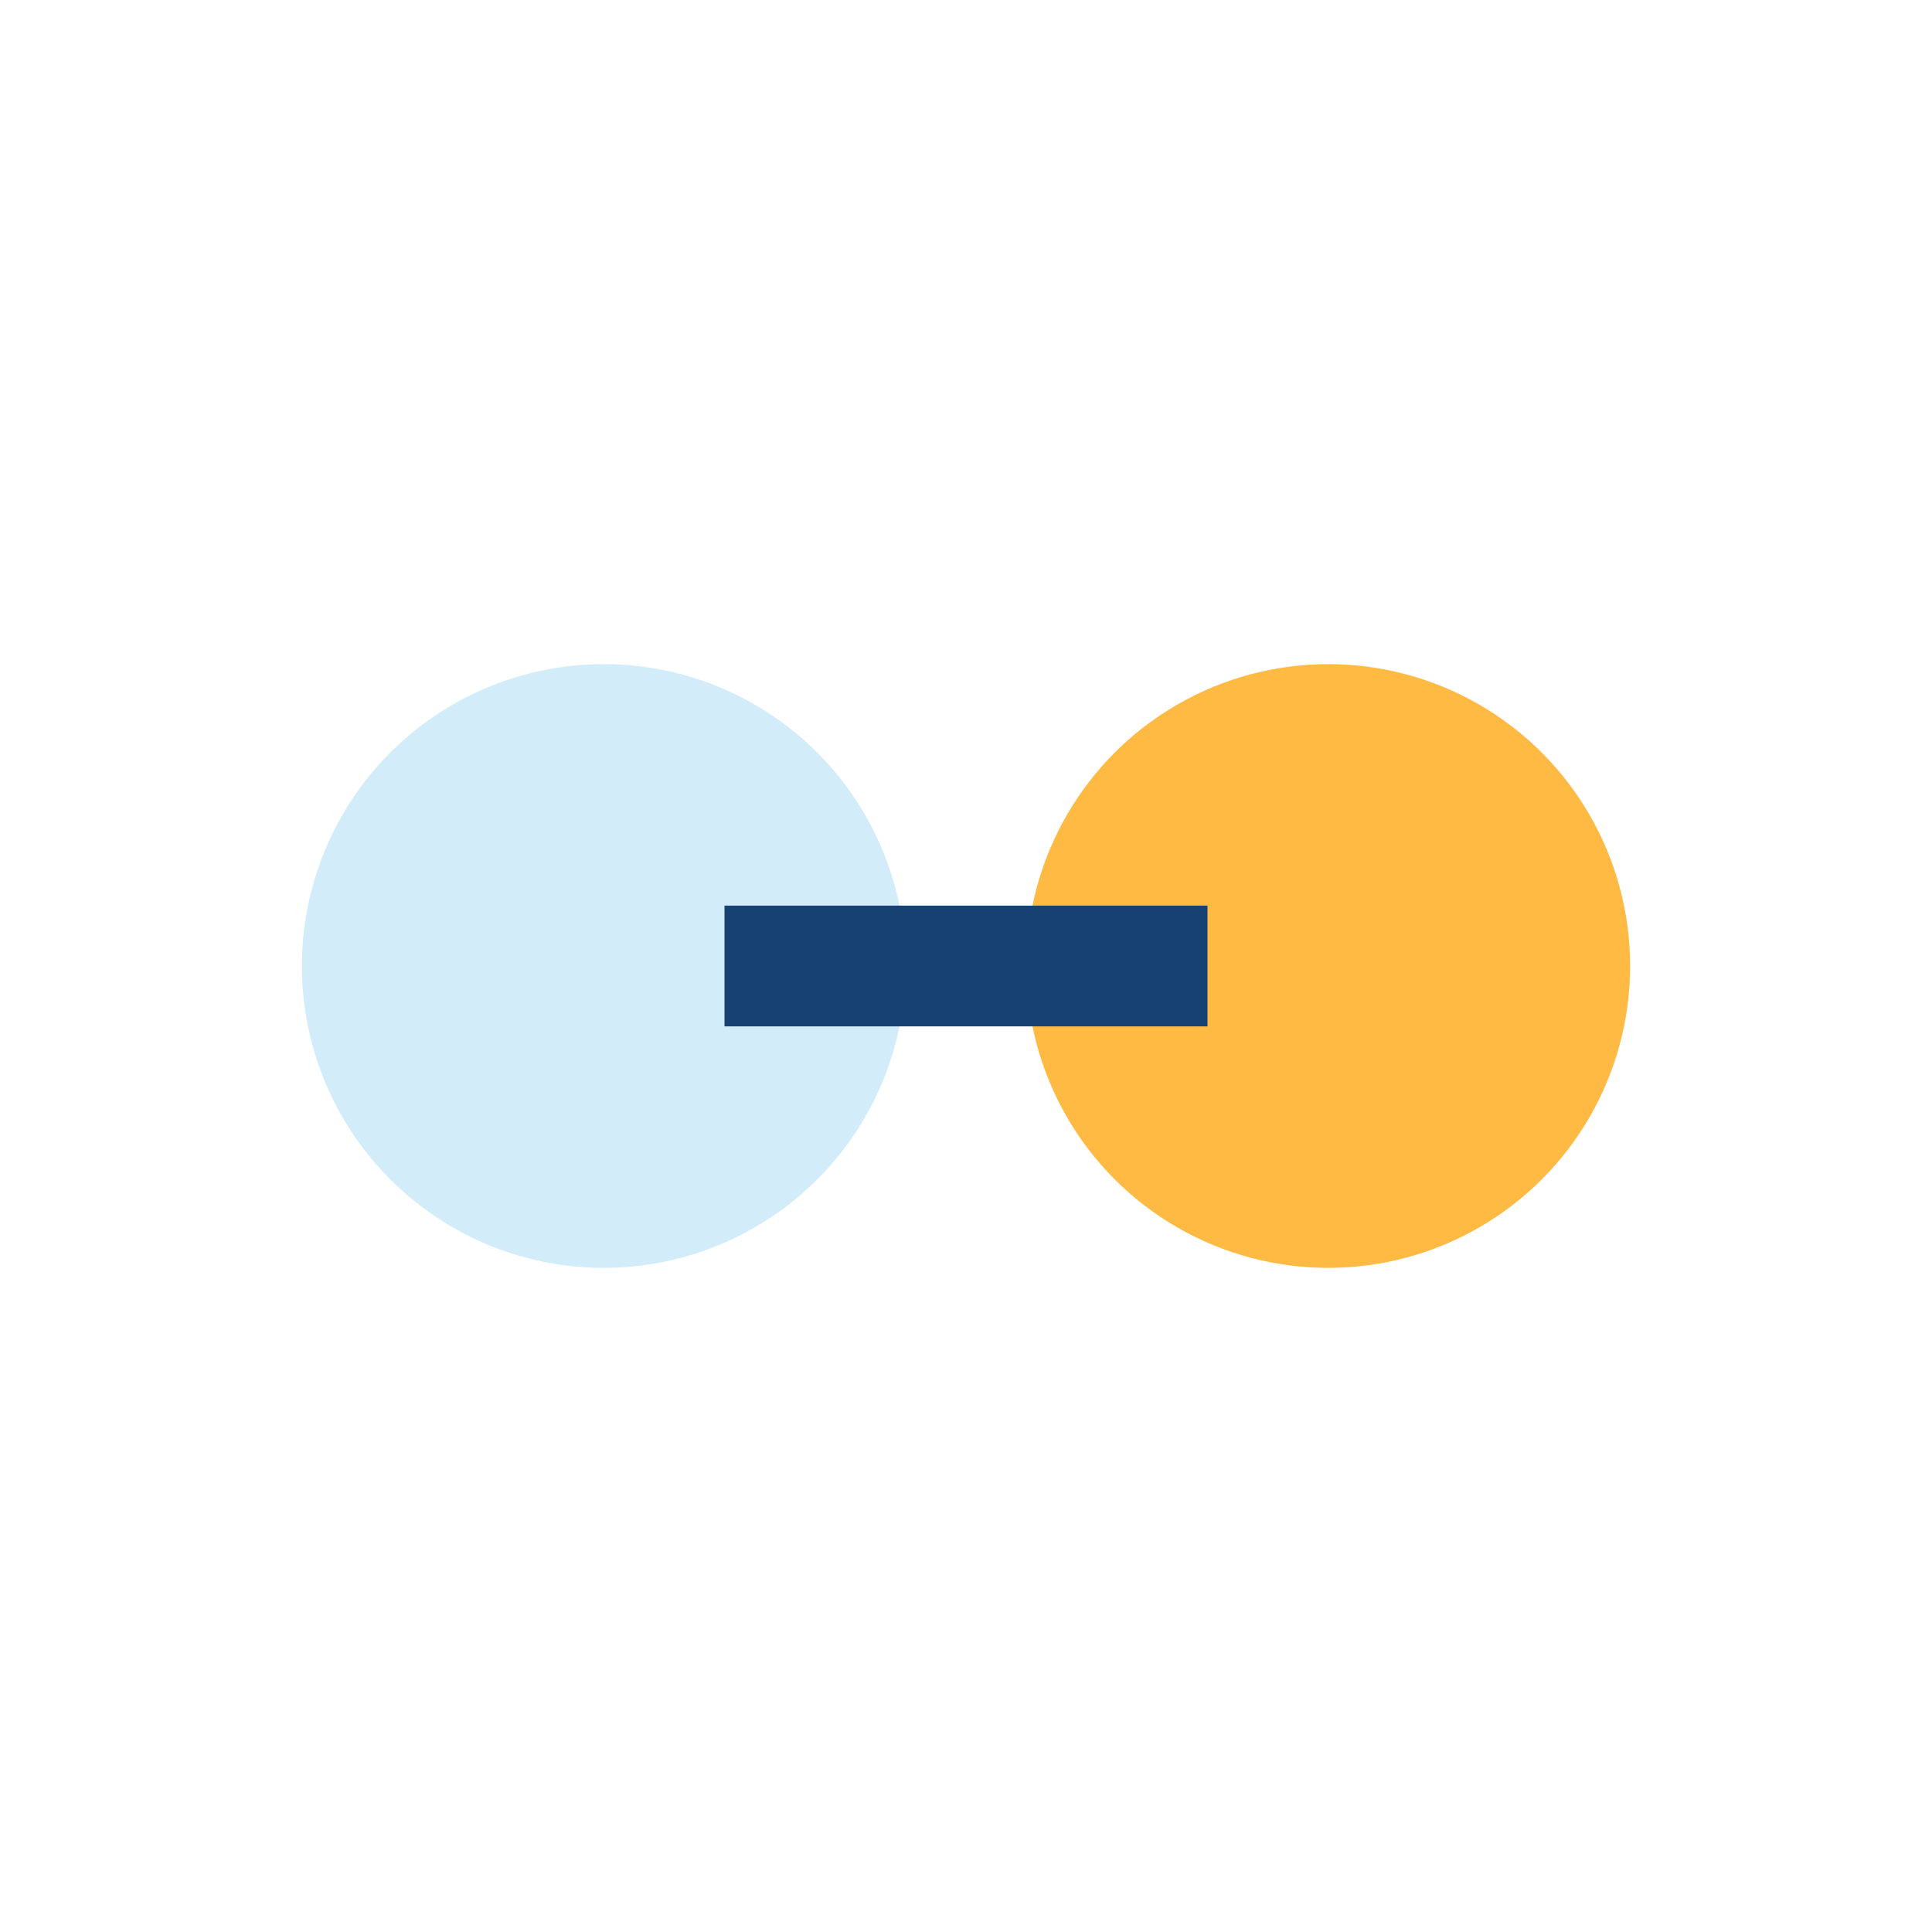
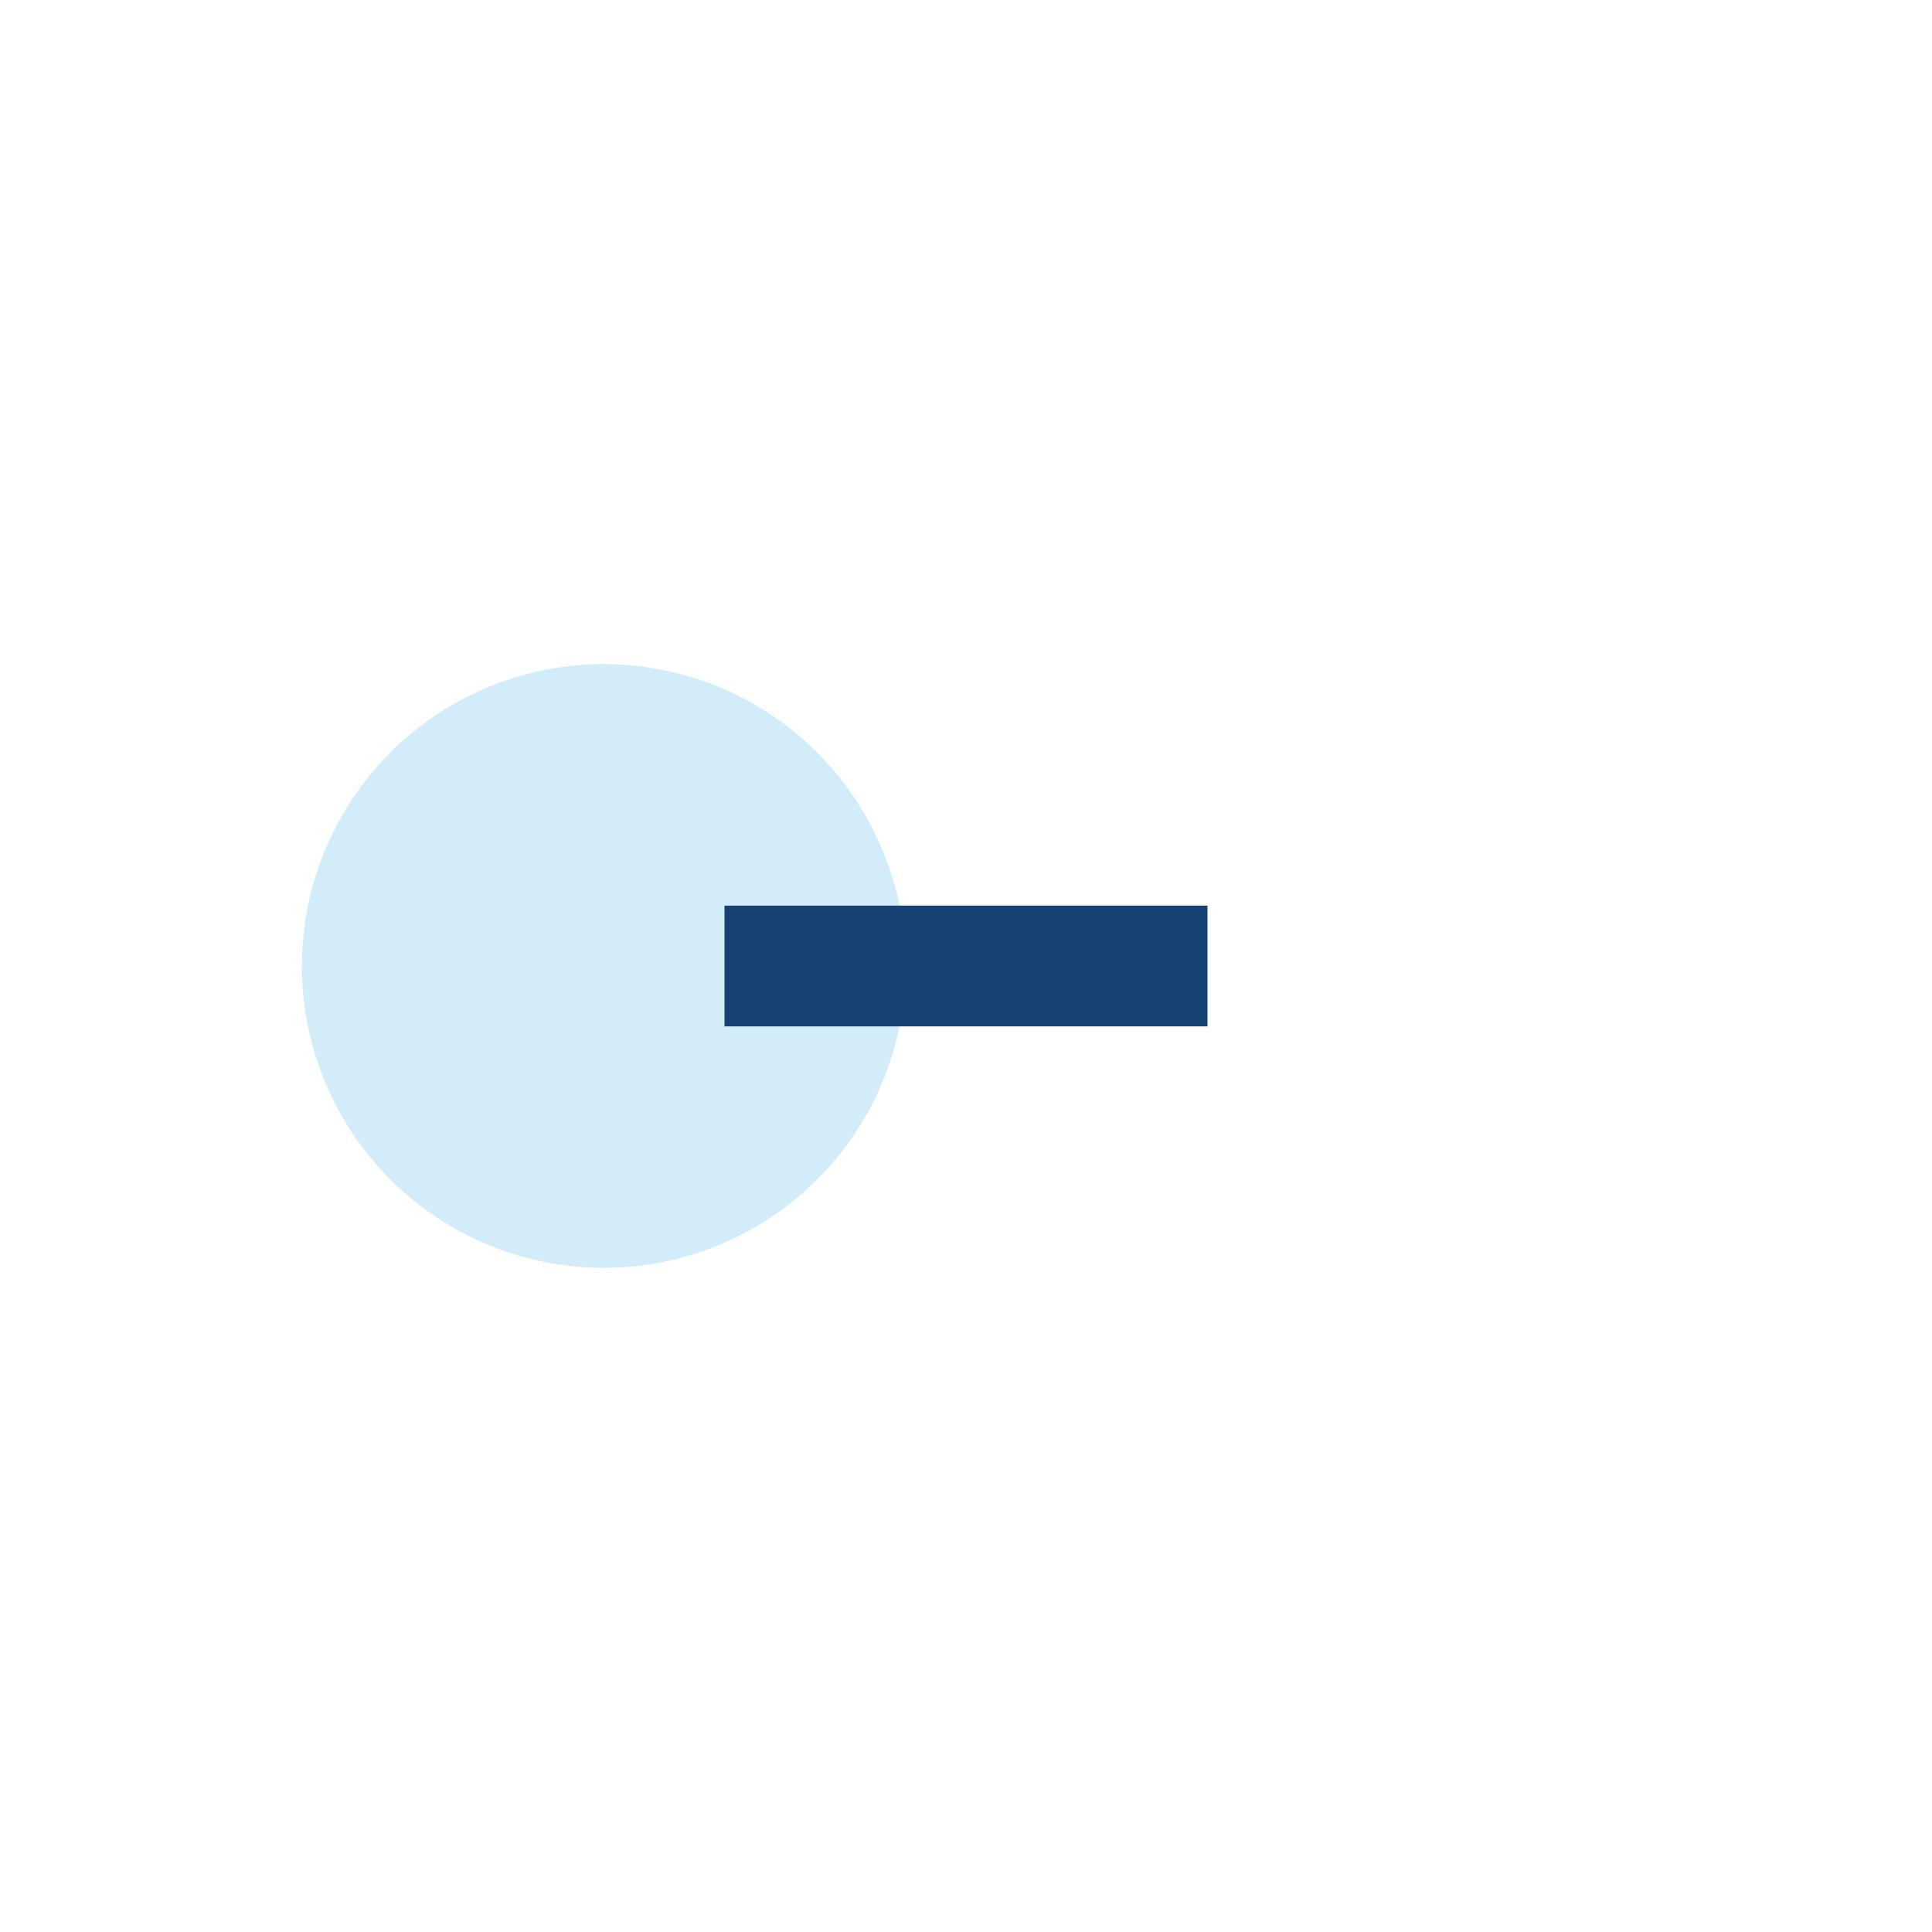
<svg xmlns="http://www.w3.org/2000/svg" width="32" height="32" viewBox="0 0 32 32">
  <circle cx="10" cy="16" r="5" fill="#D2ECFA" />
-   <circle cx="22" cy="16" r="5" fill="#FFBA43" />
  <path d="M12 16h8" stroke="#184173" stroke-width="2" />
</svg>